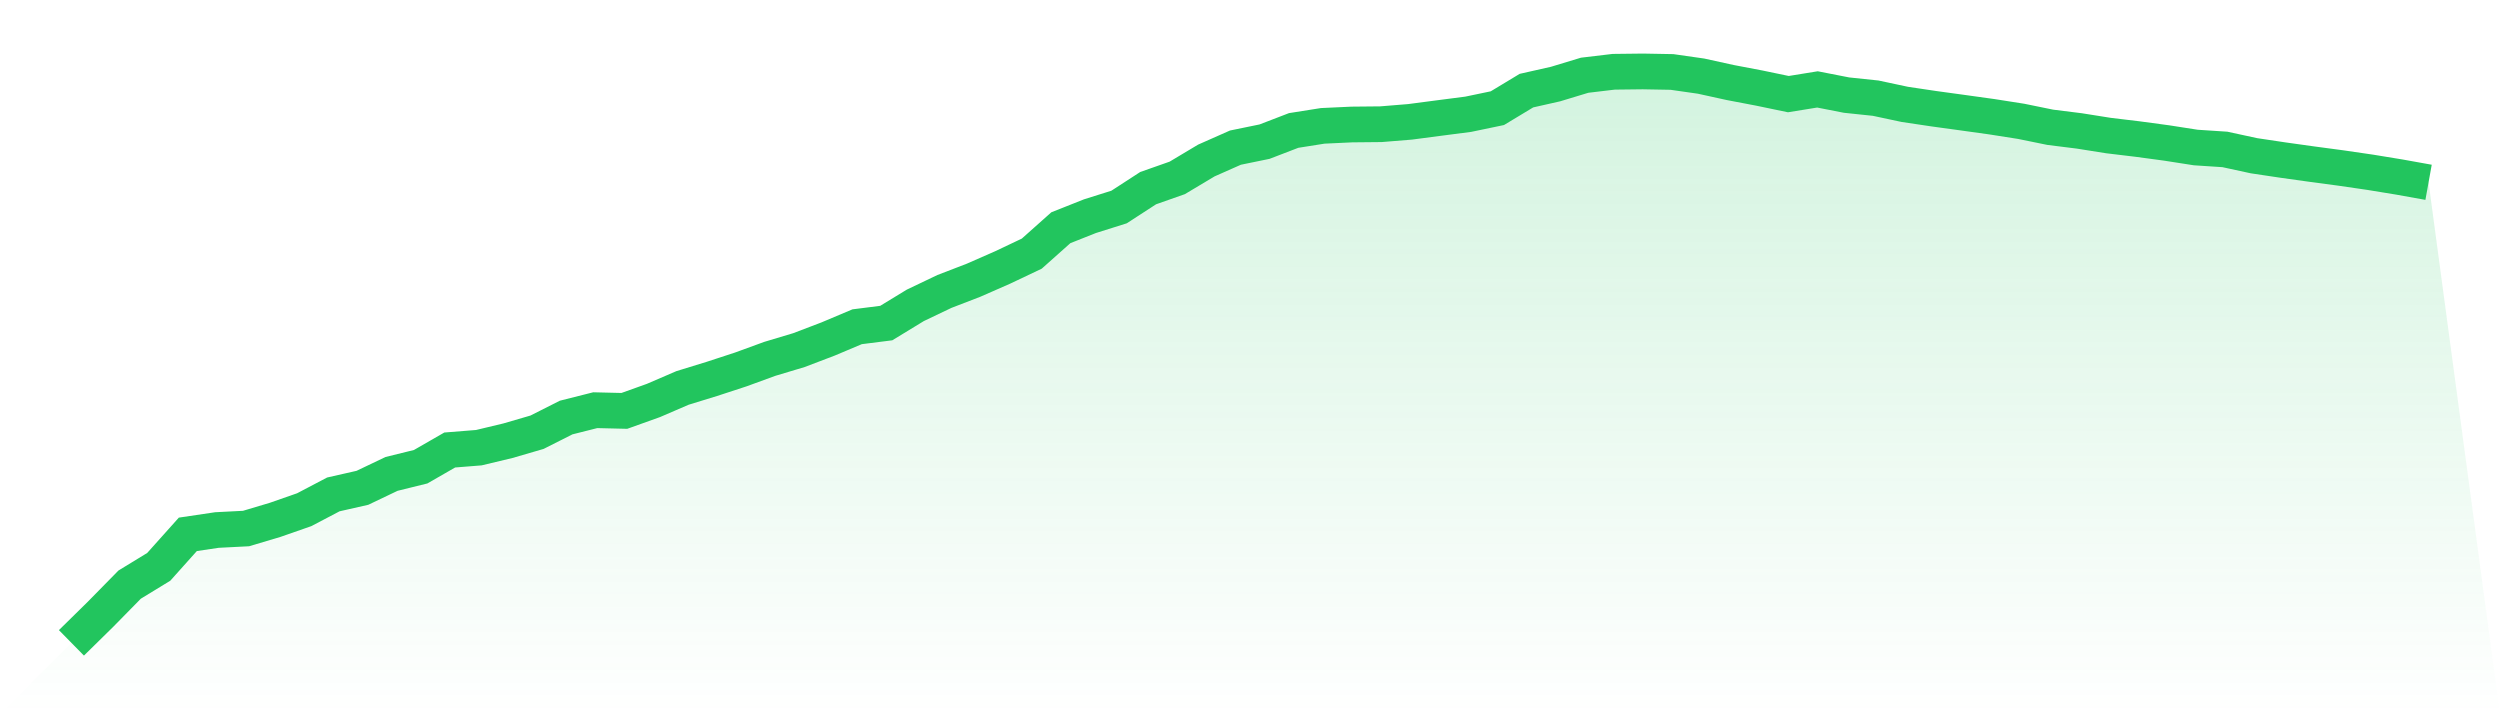
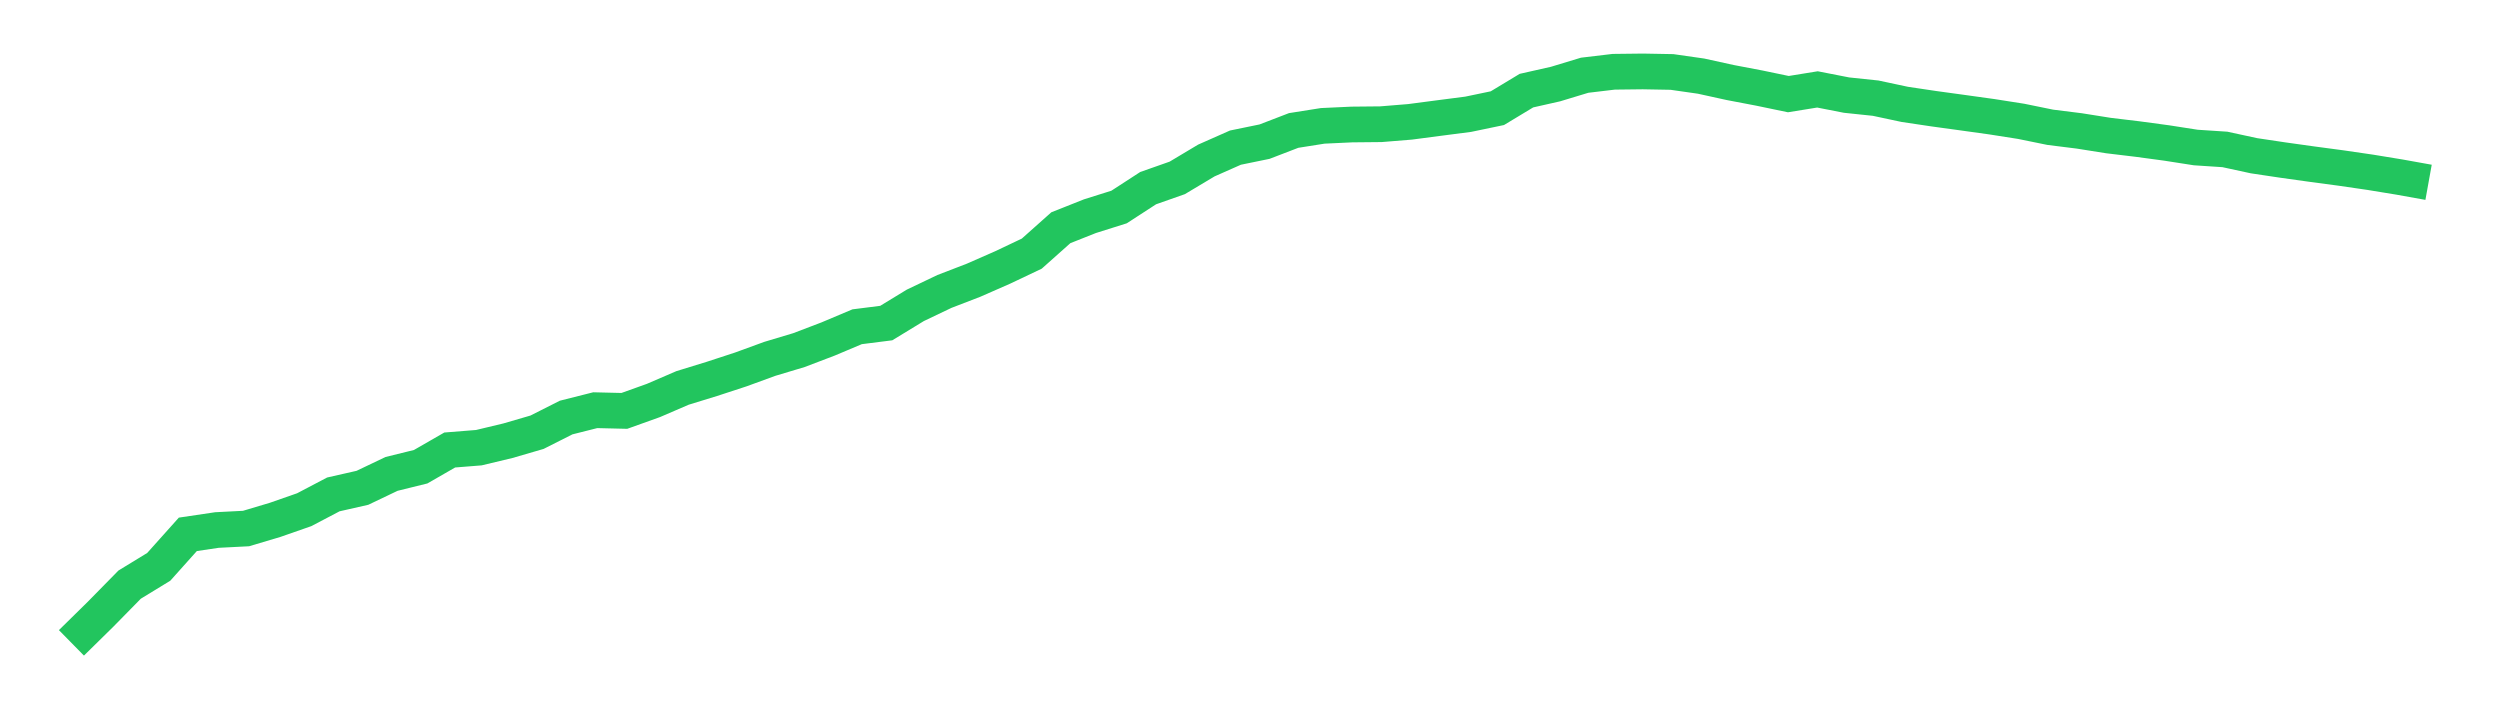
<svg xmlns="http://www.w3.org/2000/svg" viewBox="0 0 140 40">
  <defs>
    <linearGradient id="gradient" x1="0" x2="0" y1="0" y2="1">
      <stop offset="0%" stop-color="#22c55e" stop-opacity="0.2" />
      <stop offset="100%" stop-color="#22c55e" stop-opacity="0" />
    </linearGradient>
  </defs>
-   <path d="M4,36 L4,36 L5.63,34.398 L7.259,32.739 L8.889,31.744 L10.519,29.923 L12.148,29.681 L13.778,29.598 L15.407,29.112 L17.037,28.543 L18.667,27.687 L20.296,27.317 L21.926,26.539 L23.556,26.137 L25.185,25.2 L26.815,25.07 L28.444,24.68 L30.074,24.205 L31.704,23.382 L33.333,22.971 L34.963,23.01 L36.593,22.426 L38.222,21.724 L39.852,21.223 L41.481,20.69 L43.111,20.095 L44.741,19.606 L46.37,18.985 L48,18.298 L49.63,18.092 L51.259,17.099 L52.889,16.321 L54.519,15.693 L56.148,14.978 L57.778,14.204 L59.407,12.753 L61.037,12.106 L62.667,11.593 L64.296,10.536 L65.926,9.962 L67.556,8.988 L69.185,8.267 L70.815,7.932 L72.444,7.306 L74.074,7.048 L75.704,6.972 L77.333,6.956 L78.963,6.823 L80.593,6.609 L82.222,6.398 L83.852,6.058 L85.481,5.075 L87.111,4.707 L88.741,4.213 L90.37,4.019 L92,4 L93.63,4.03 L95.259,4.263 L96.889,4.621 L98.519,4.932 L100.148,5.271 L101.778,5.007 L103.407,5.326 L105.037,5.497 L106.667,5.845 L108.296,6.088 L109.926,6.312 L111.556,6.539 L113.185,6.795 L114.815,7.128 L116.444,7.332 L118.074,7.591 L119.704,7.787 L121.333,8.007 L122.963,8.261 L124.593,8.368 L126.222,8.721 L127.852,8.965 L129.481,9.193 L131.111,9.411 L132.741,9.649 L134.37,9.916 L136,10.209 L140,40 L0,40 z" fill="url(#gradient)" />
  <path d="M4,36 L4,36 L5.63,34.398 L7.259,32.739 L8.889,31.744 L10.519,29.923 L12.148,29.681 L13.778,29.598 L15.407,29.112 L17.037,28.543 L18.667,27.687 L20.296,27.317 L21.926,26.539 L23.556,26.137 L25.185,25.2 L26.815,25.07 L28.444,24.68 L30.074,24.205 L31.704,23.382 L33.333,22.971 L34.963,23.01 L36.593,22.426 L38.222,21.724 L39.852,21.223 L41.481,20.69 L43.111,20.095 L44.741,19.606 L46.37,18.985 L48,18.298 L49.63,18.092 L51.259,17.099 L52.889,16.321 L54.519,15.693 L56.148,14.978 L57.778,14.204 L59.407,12.753 L61.037,12.106 L62.667,11.593 L64.296,10.536 L65.926,9.962 L67.556,8.988 L69.185,8.267 L70.815,7.932 L72.444,7.306 L74.074,7.048 L75.704,6.972 L77.333,6.956 L78.963,6.823 L80.593,6.609 L82.222,6.398 L83.852,6.058 L85.481,5.075 L87.111,4.707 L88.741,4.213 L90.37,4.019 L92,4 L93.63,4.03 L95.259,4.263 L96.889,4.621 L98.519,4.932 L100.148,5.271 L101.778,5.007 L103.407,5.326 L105.037,5.497 L106.667,5.845 L108.296,6.088 L109.926,6.312 L111.556,6.539 L113.185,6.795 L114.815,7.128 L116.444,7.332 L118.074,7.591 L119.704,7.787 L121.333,8.007 L122.963,8.261 L124.593,8.368 L126.222,8.721 L127.852,8.965 L129.481,9.193 L131.111,9.411 L132.741,9.649 L134.37,9.916 L136,10.209" fill="none" stroke="#22c55e" stroke-width="2" />
</svg>